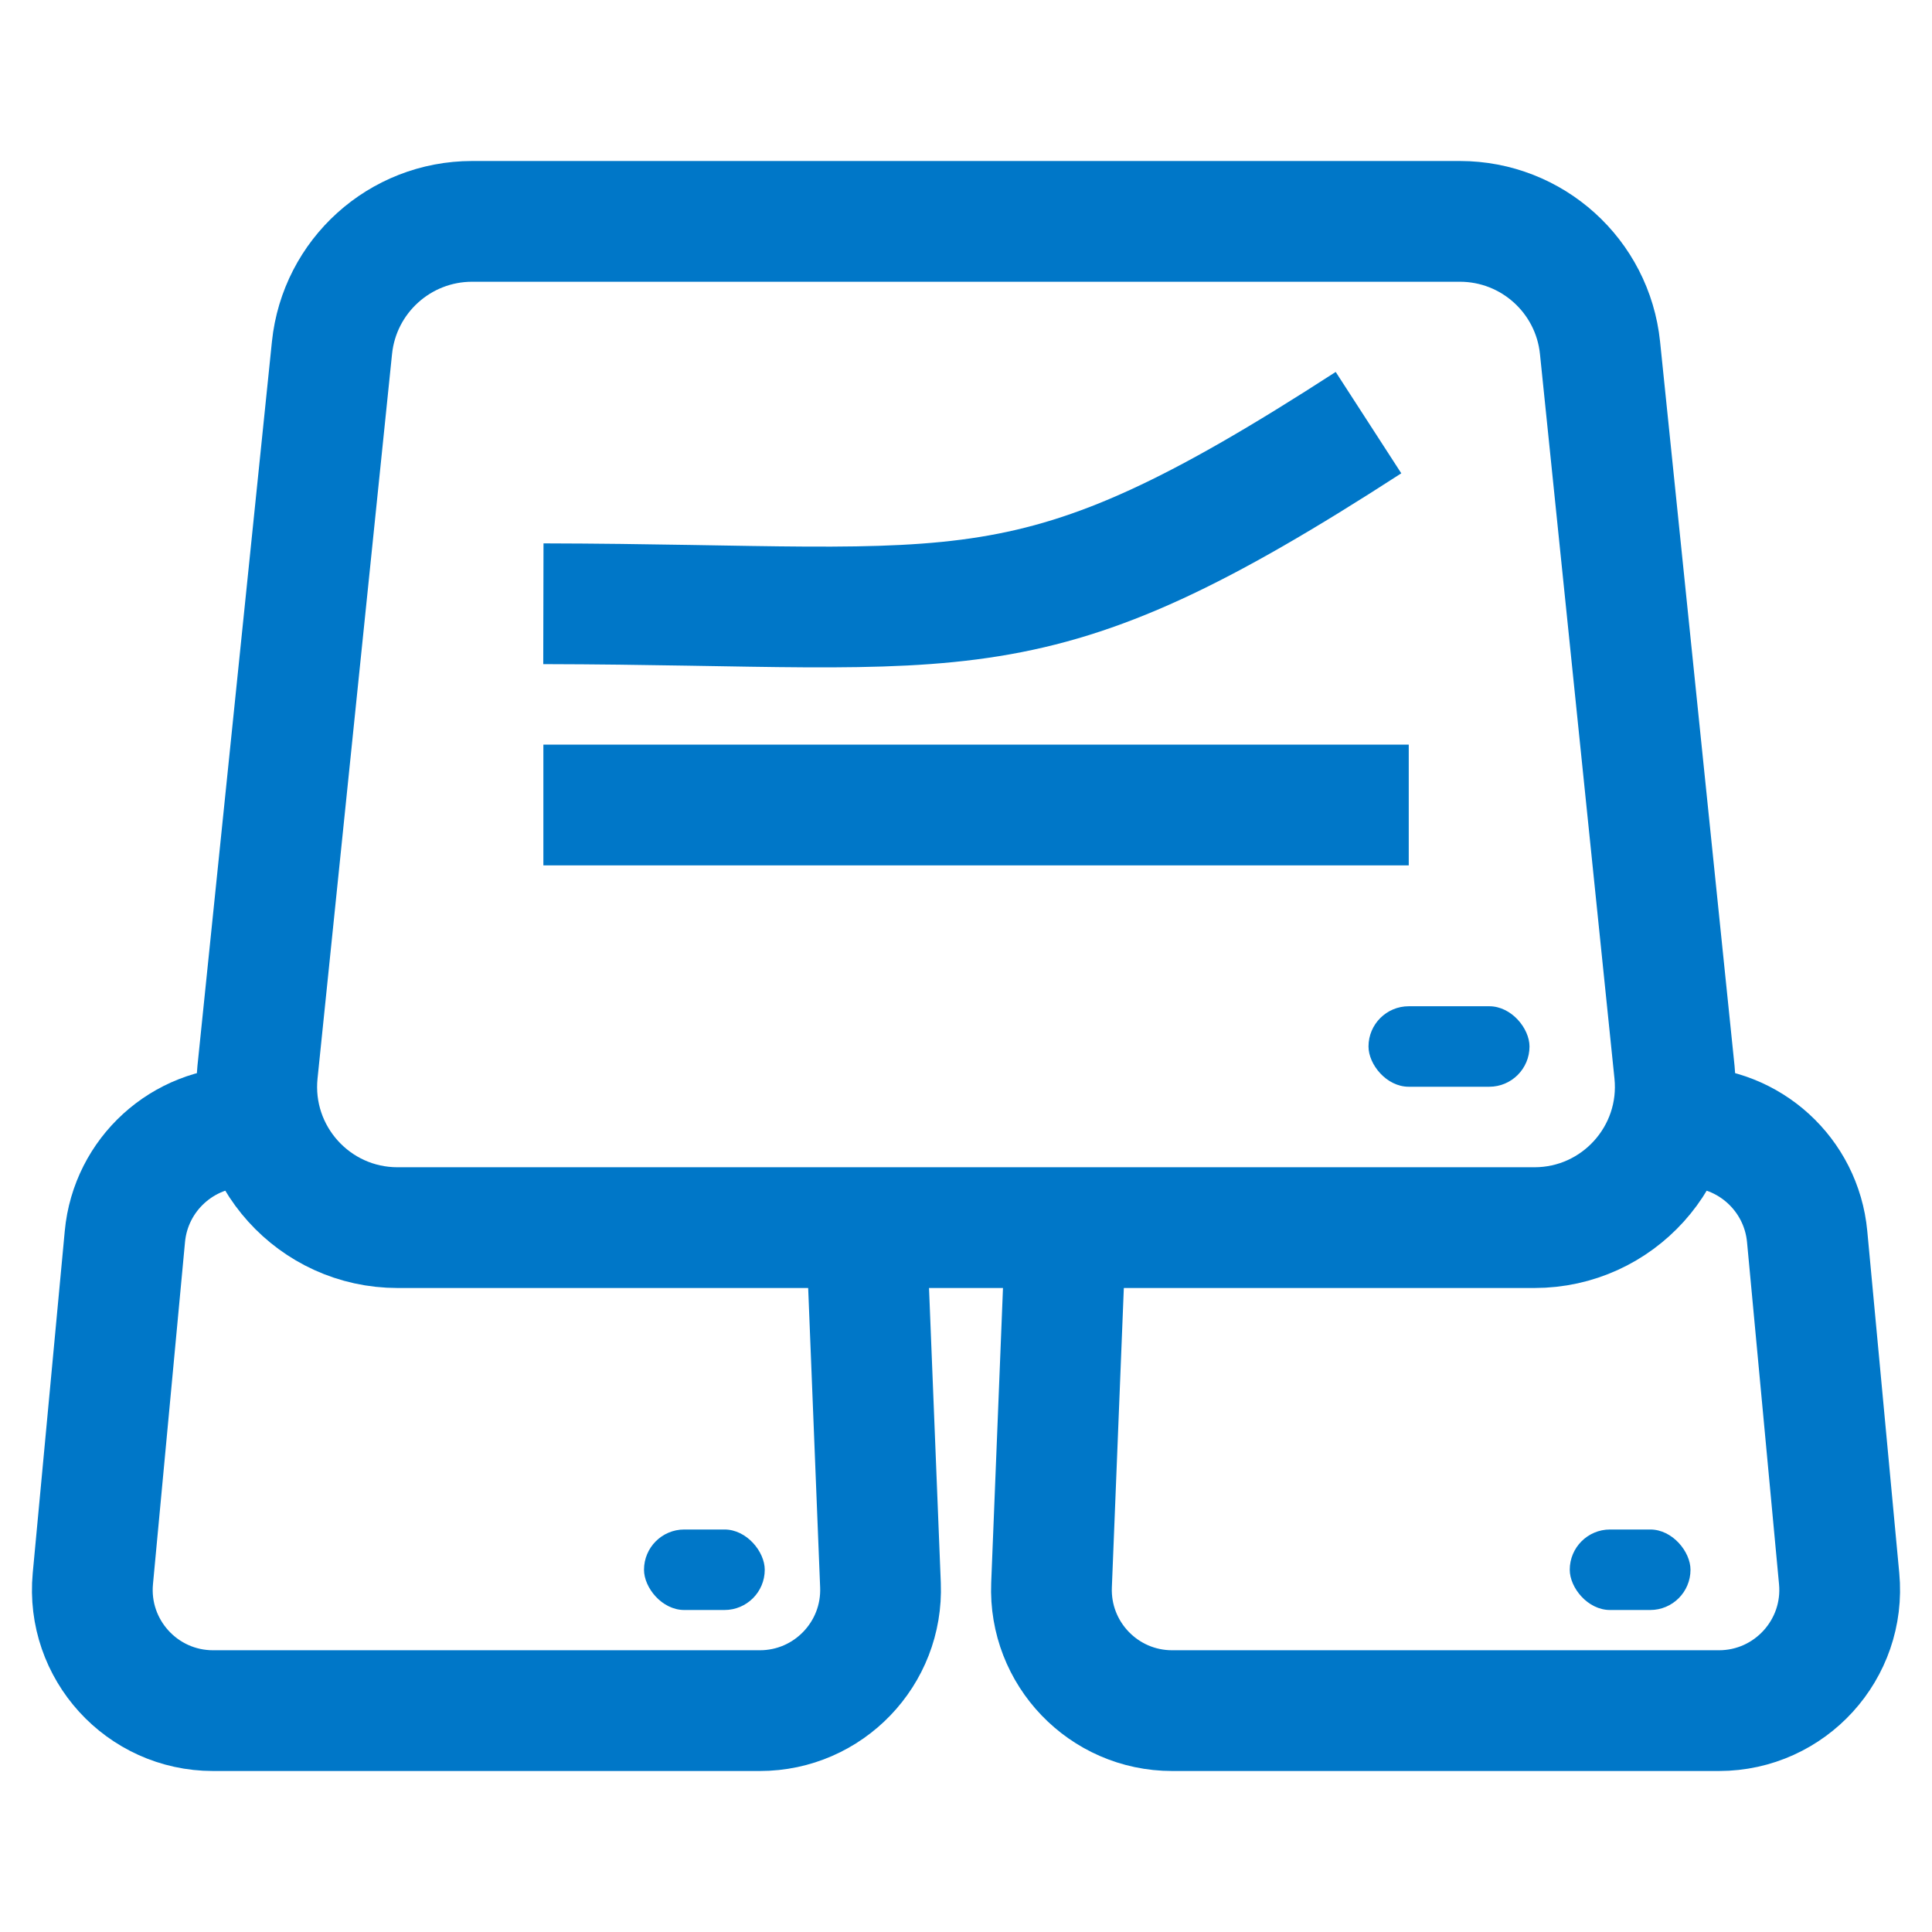
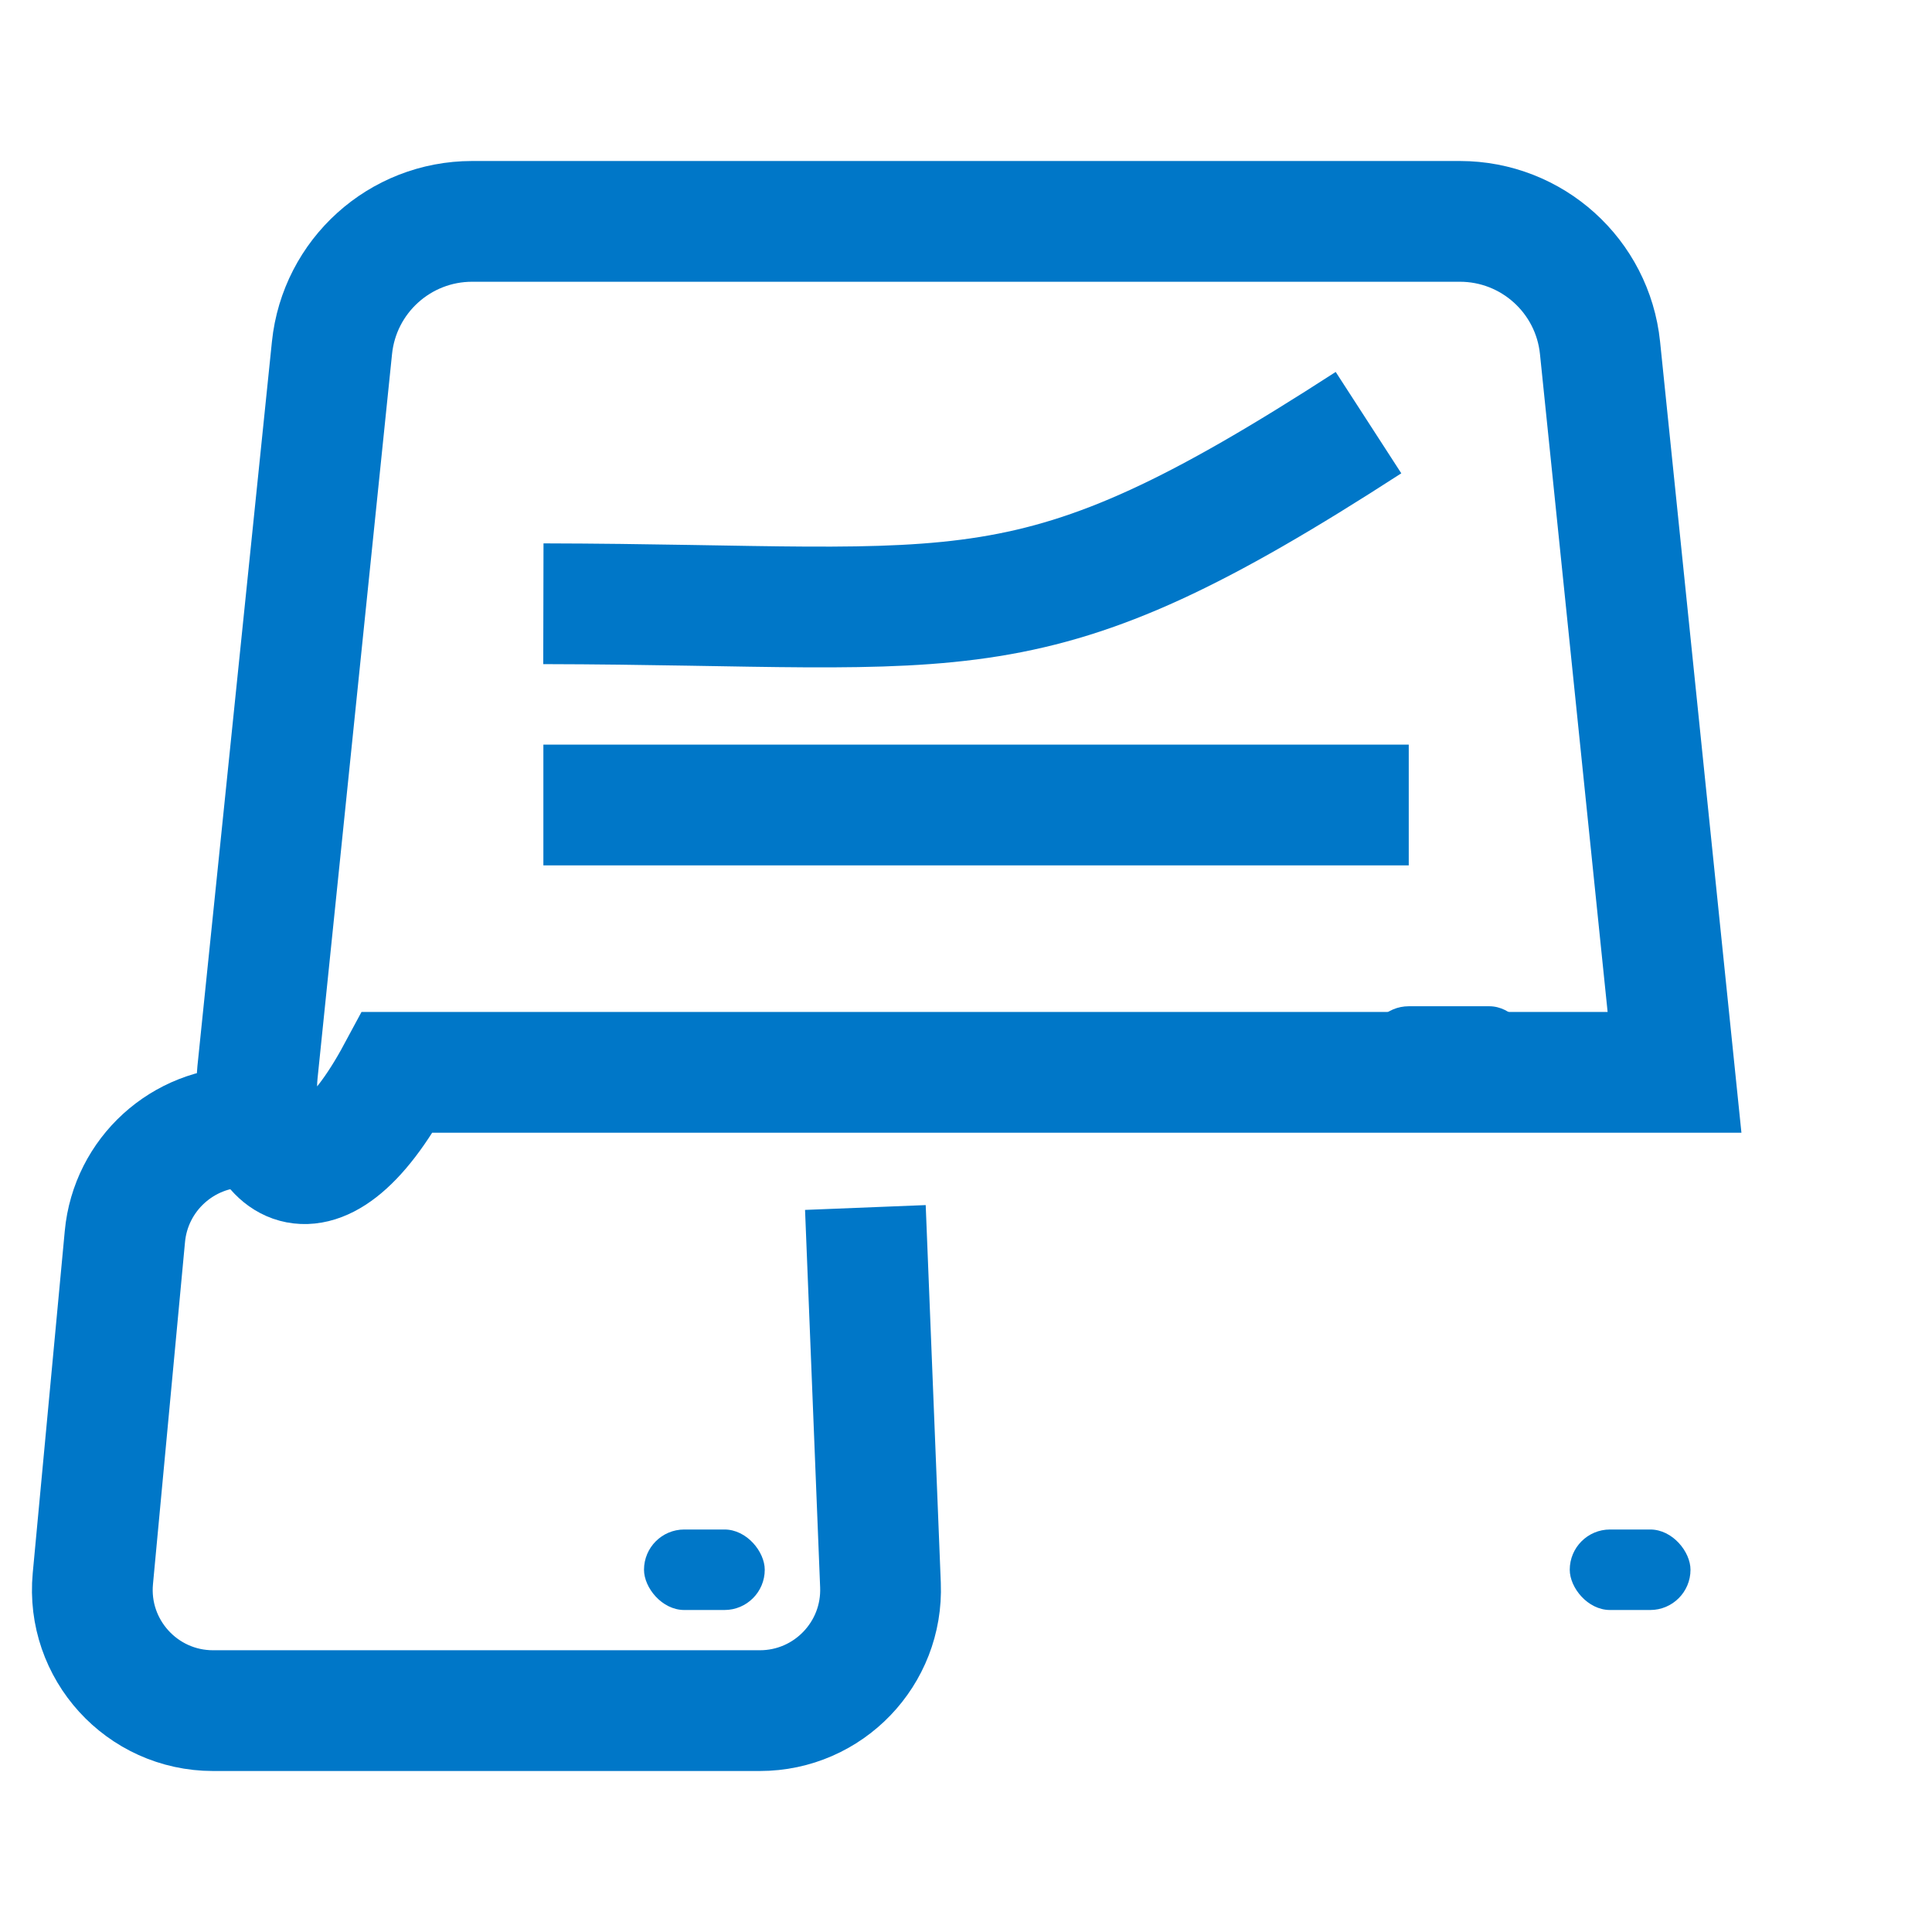
<svg xmlns="http://www.w3.org/2000/svg" width="48" height="48" viewBox="0 0 48 48" fill="none">
-   <path d="M8.248 8.642C8.432 6.857 9.936 5.5 11.73 5.5H36.27C38.064 5.5 39.568 6.857 39.752 8.642L41.603 26.642C41.815 28.706 40.196 30.5 38.121 30.5H9.878C7.804 30.5 6.185 28.706 6.397 26.642L8.248 8.642Z" stroke="#0077C8" stroke-width="3" stroke-miterlimit="10" />
+   <path d="M8.248 8.642C8.432 6.857 9.936 5.5 11.73 5.5H36.27C38.064 5.5 39.568 6.857 39.752 8.642L41.603 26.642H9.878C7.804 30.5 6.185 28.706 6.397 26.642L8.248 8.642Z" stroke="#0077C8" stroke-width="3" stroke-miterlimit="10" />
  <path d="M13.5 20H35" stroke="#0077C8" stroke-width="3" stroke-miterlimit="10" />
  <path d="M13.5 15C24.225 15.023 25.5 16 34 10.5" stroke="#0077C8" stroke-width="3" stroke-miterlimit="10" />
  <path d="M7 28H6.089C4.541 28 3.247 29.179 3.103 30.72L2.307 39.22C2.142 40.98 3.527 42.5 5.294 42.5H18.878C20.581 42.5 21.943 41.083 21.875 39.38L21.5 30" stroke="#0077C8" stroke-width="3" stroke-miterlimit="10" />
-   <path d="M41 28H41.91C43.459 28 44.753 29.179 44.898 30.72L45.693 39.22C45.858 40.98 44.473 42.5 42.706 42.5H29.122C27.419 42.5 26.057 41.083 26.125 39.38L26.5 30" stroke="#0077C8" stroke-width="3" stroke-miterlimit="10" />
  <rect x="34" y="25" width="4" height="2" rx="1" fill="#0077C8" />
  <rect x="39" y="38" width="3" height="2" rx="1" fill="#0077C8" />
  <rect x="16" y="38" width="3" height="2" rx="1" fill="#0077C8" />
</svg>